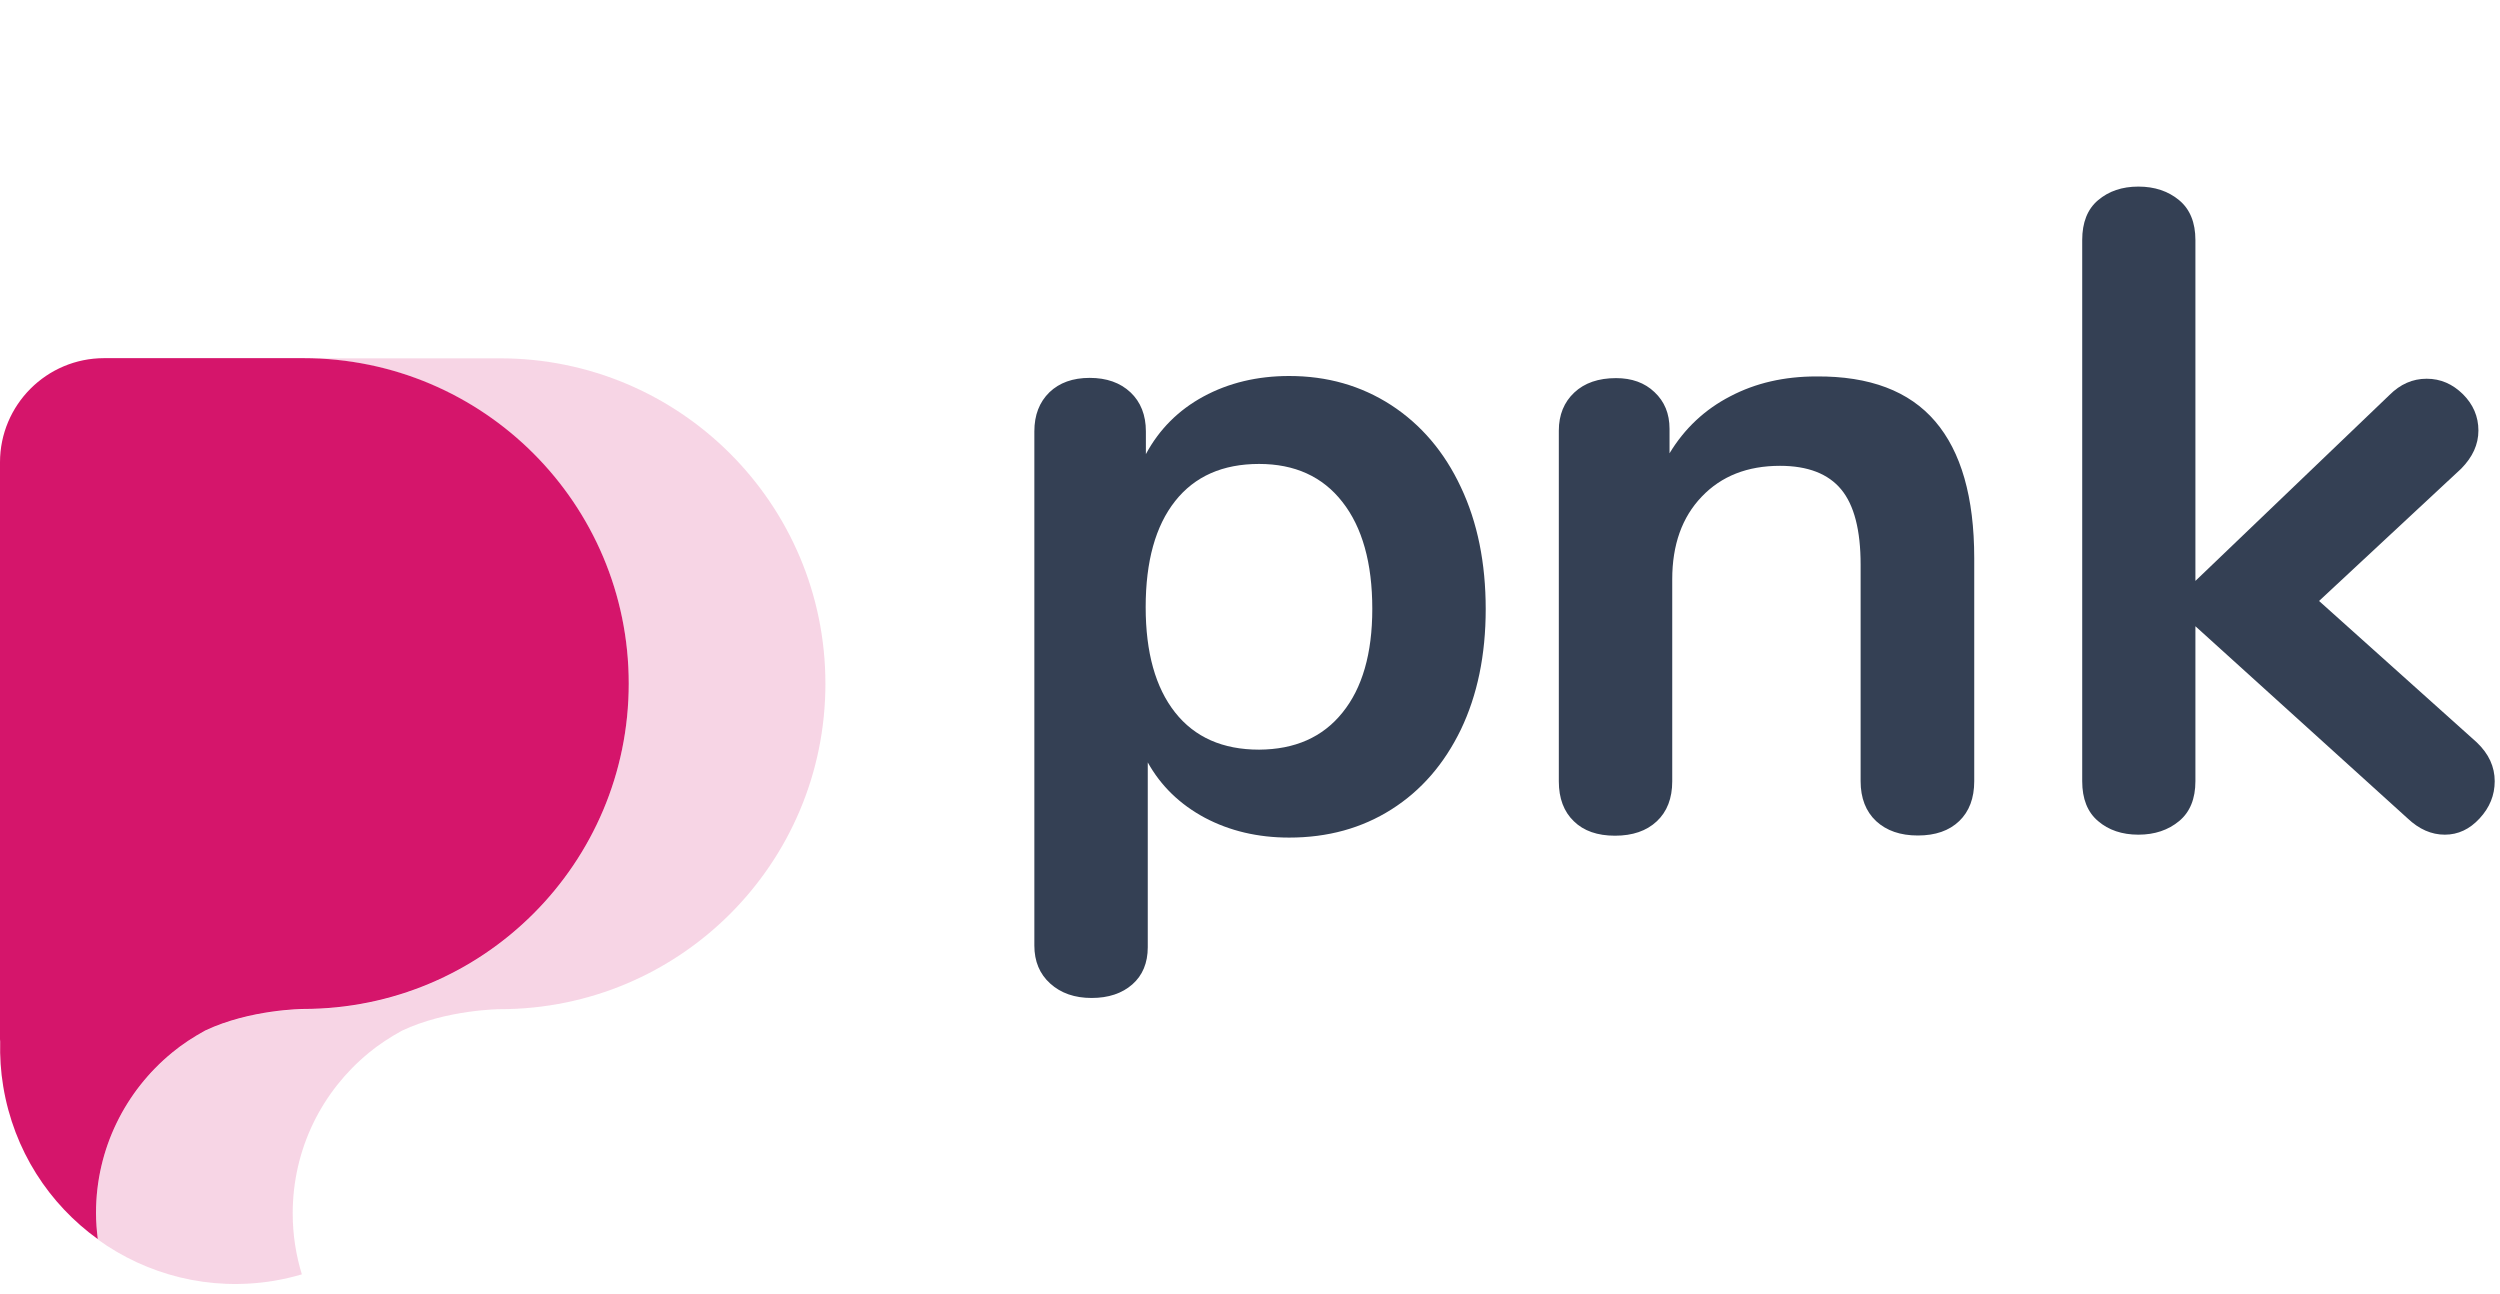
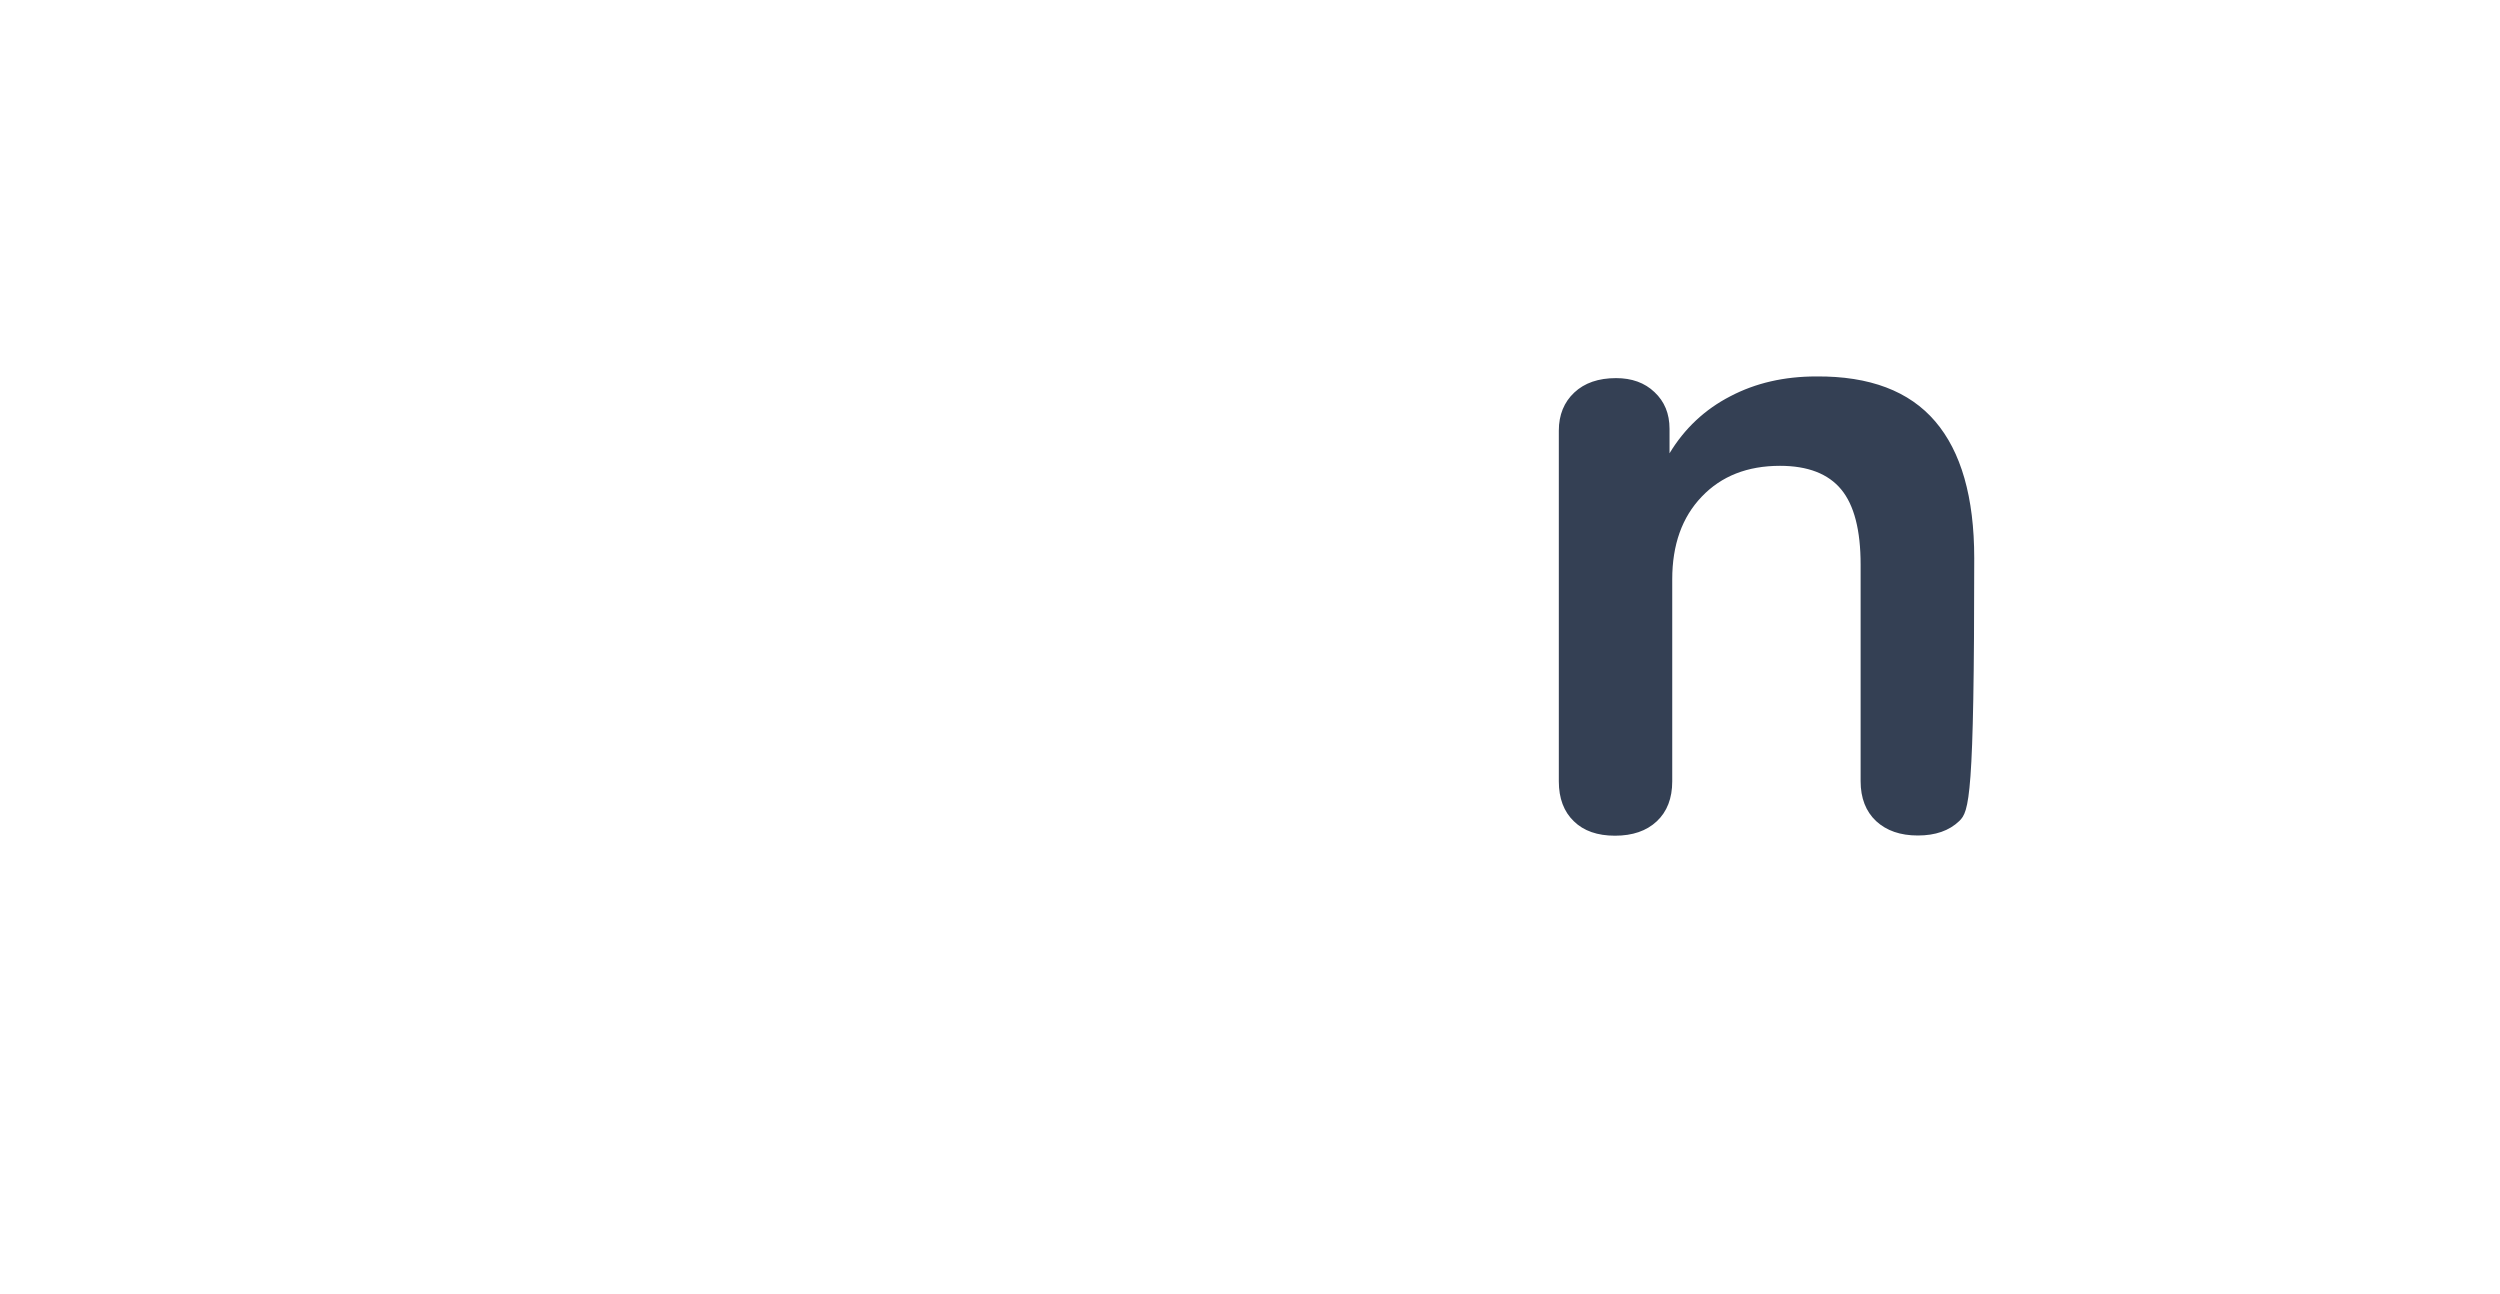
<svg xmlns="http://www.w3.org/2000/svg" fill="none" height="100%" overflow="visible" preserveAspectRatio="none" style="display: block;" viewBox="0 0 85 44" width="100%">
  <g id="Logo">
    <g id="PNK">
      <g id="Monograma">
-         <path d="M17 12.183H14.726H10.312C16.425 12.183 21.376 17.134 21.376 23.247C21.376 29.36 16.425 34.312 10.312 34.312C10.312 34.312 8.497 34.324 6.975 35.045C6.577 35.259 6.198 35.51 5.85 35.797L5.844 35.803C4.273 37.099 3.264 39.055 3.264 41.256C3.264 41.555 3.289 41.849 3.325 42.142C4.994 43.346 7.121 43.909 9.31 43.548C9.634 43.493 9.952 43.42 10.263 43.328C10.062 42.674 9.952 41.977 9.952 41.256C9.952 39.055 10.954 37.099 12.531 35.803L12.537 35.797C12.886 35.51 13.265 35.265 13.662 35.045C15.184 34.324 17 34.312 17 34.312C23.113 34.312 28.064 29.36 28.064 23.247C28.064 17.134 23.113 12.183 17 12.183Z" fill="#F4C4DA" id="Vector" opacity="0.7" />
-         <path d="M5.844 35.797L5.85 35.791C6.198 35.503 6.577 35.259 6.975 35.039C8.497 34.317 10.312 34.305 10.312 34.305C16.425 34.305 21.377 29.354 21.377 23.241C21.377 17.128 16.425 12.177 10.312 12.177H8.766H8.038H3.545C1.583 12.177 -7.4014e-05 13.766 -7.4014e-05 15.722V35.326C-7.4014e-05 35.357 0.006 35.387 0.006 35.418C-0.006 35.919 0.024 36.426 0.11 36.94C0.471 39.116 1.669 40.938 3.325 42.13C3.289 41.842 3.264 41.543 3.264 41.243C3.264 39.055 4.267 37.093 5.844 35.797Z" fill="#D5156B" id="Vector_2" />
-       </g>
+         </g>
      <g id="pnk">
-         <path d="M47.297 13.772C48.312 14.432 49.108 15.362 49.669 16.562C50.237 17.762 50.514 19.147 50.514 20.709C50.514 22.272 50.23 23.635 49.669 24.807C49.101 25.978 48.319 26.88 47.311 27.519C46.303 28.158 45.145 28.478 43.832 28.478C42.766 28.478 41.808 28.251 40.963 27.803C40.118 27.349 39.471 26.724 39.024 25.922V32.206C39.024 32.739 38.847 33.165 38.499 33.47C38.151 33.775 37.689 33.931 37.114 33.931C36.539 33.931 36.07 33.768 35.708 33.441C35.346 33.115 35.168 32.682 35.168 32.149V14.666C35.168 14.112 35.339 13.672 35.68 13.338C36.02 13.012 36.475 12.848 37.05 12.848C37.625 12.848 38.087 13.012 38.435 13.338C38.783 13.665 38.96 14.112 38.96 14.666V15.44C39.415 14.595 40.068 13.942 40.92 13.48C41.772 13.019 42.745 12.784 43.832 12.784C45.124 12.784 46.274 13.111 47.297 13.772ZM45.642 24.231C46.317 23.401 46.658 22.222 46.658 20.702C46.658 19.14 46.317 17.926 45.642 17.067C44.968 16.2 44.016 15.774 42.809 15.774C41.574 15.774 40.622 16.193 39.954 17.038C39.287 17.883 38.953 19.083 38.953 20.645C38.953 22.186 39.287 23.379 39.954 24.224C40.622 25.069 41.574 25.488 42.809 25.488C44.023 25.481 44.968 25.069 45.642 24.231Z" fill="#344054" id="Vector_3" />
        <g id="Group 392682">
-           <path d="M65.796 14.326C66.677 15.355 67.124 16.903 67.124 18.977V26.561C67.124 27.136 66.954 27.59 66.613 27.917C66.272 28.244 65.803 28.407 65.207 28.407C64.611 28.407 64.142 28.244 63.787 27.917C63.439 27.59 63.261 27.136 63.261 26.561V19.197C63.261 18.025 63.041 17.173 62.601 16.641C62.161 16.108 61.465 15.838 60.52 15.838C59.413 15.838 58.525 16.186 57.857 16.889C57.19 17.585 56.856 18.523 56.856 19.694V26.568C56.856 27.143 56.679 27.598 56.331 27.924C55.983 28.251 55.507 28.414 54.91 28.414C54.314 28.414 53.845 28.251 53.512 27.924C53.171 27.598 53 27.143 53 26.568V14.638C53 14.106 53.178 13.672 53.526 13.346C53.874 13.019 54.349 12.856 54.946 12.856C55.479 12.856 55.919 13.012 56.253 13.332C56.593 13.651 56.764 14.063 56.764 14.581V15.412C57.275 14.567 57.964 13.921 58.83 13.474C59.697 13.019 60.669 12.799 61.756 12.799C63.567 12.785 64.916 13.296 65.796 14.326Z" fill="#344054" id="Vector_4" />
-           <path d="M84.82 26.561C84.82 27.037 84.649 27.456 84.308 27.825C83.968 28.194 83.577 28.379 83.123 28.379C82.668 28.379 82.249 28.194 81.859 27.825L74.644 21.292V26.561C74.644 27.157 74.459 27.612 74.09 27.917C73.721 28.223 73.259 28.379 72.705 28.379C72.151 28.379 71.69 28.223 71.335 27.917C70.973 27.612 70.795 27.157 70.795 26.561V8.162C70.795 7.566 70.973 7.111 71.335 6.806C71.697 6.5 72.151 6.344 72.705 6.344C73.259 6.344 73.721 6.5 74.09 6.806C74.459 7.111 74.644 7.566 74.644 8.162V19.751L81.241 13.431C81.61 13.062 82.029 12.877 82.505 12.877C82.981 12.877 83.385 13.055 83.74 13.403C84.088 13.751 84.266 14.162 84.266 14.638C84.266 15.114 84.067 15.54 83.684 15.931L78.848 20.433L84.209 25.24C84.621 25.631 84.82 26.071 84.82 26.561Z" fill="#344054" id="Vector_5" />
+           <path d="M65.796 14.326C66.677 15.355 67.124 16.903 67.124 18.977C67.124 27.136 66.954 27.59 66.613 27.917C66.272 28.244 65.803 28.407 65.207 28.407C64.611 28.407 64.142 28.244 63.787 27.917C63.439 27.59 63.261 27.136 63.261 26.561V19.197C63.261 18.025 63.041 17.173 62.601 16.641C62.161 16.108 61.465 15.838 60.52 15.838C59.413 15.838 58.525 16.186 57.857 16.889C57.19 17.585 56.856 18.523 56.856 19.694V26.568C56.856 27.143 56.679 27.598 56.331 27.924C55.983 28.251 55.507 28.414 54.91 28.414C54.314 28.414 53.845 28.251 53.512 27.924C53.171 27.598 53 27.143 53 26.568V14.638C53 14.106 53.178 13.672 53.526 13.346C53.874 13.019 54.349 12.856 54.946 12.856C55.479 12.856 55.919 13.012 56.253 13.332C56.593 13.651 56.764 14.063 56.764 14.581V15.412C57.275 14.567 57.964 13.921 58.83 13.474C59.697 13.019 60.669 12.799 61.756 12.799C63.567 12.785 64.916 13.296 65.796 14.326Z" fill="#344054" id="Vector_4" />
        </g>
      </g>
    </g>
  </g>
</svg>